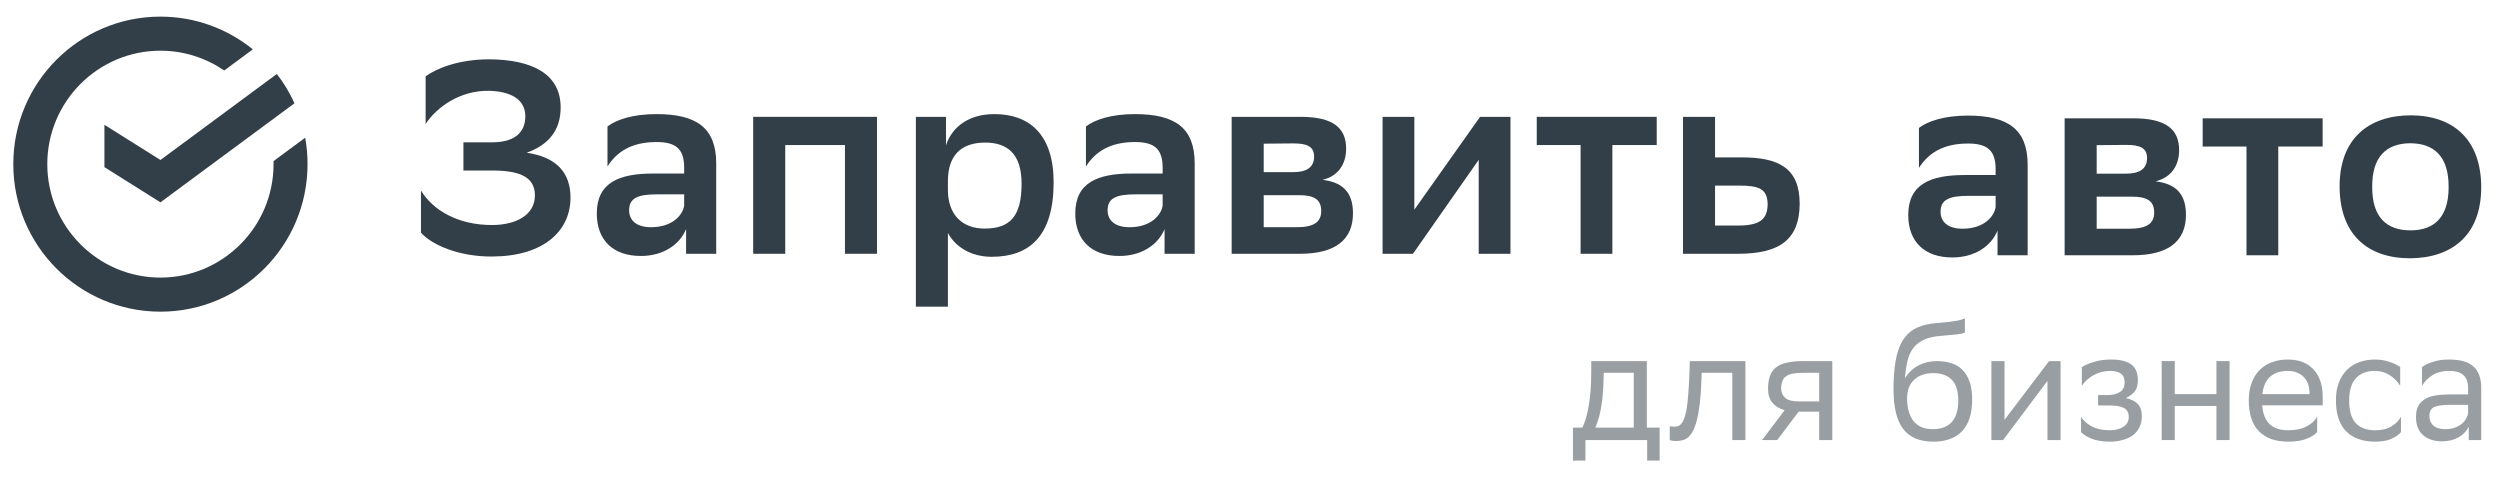
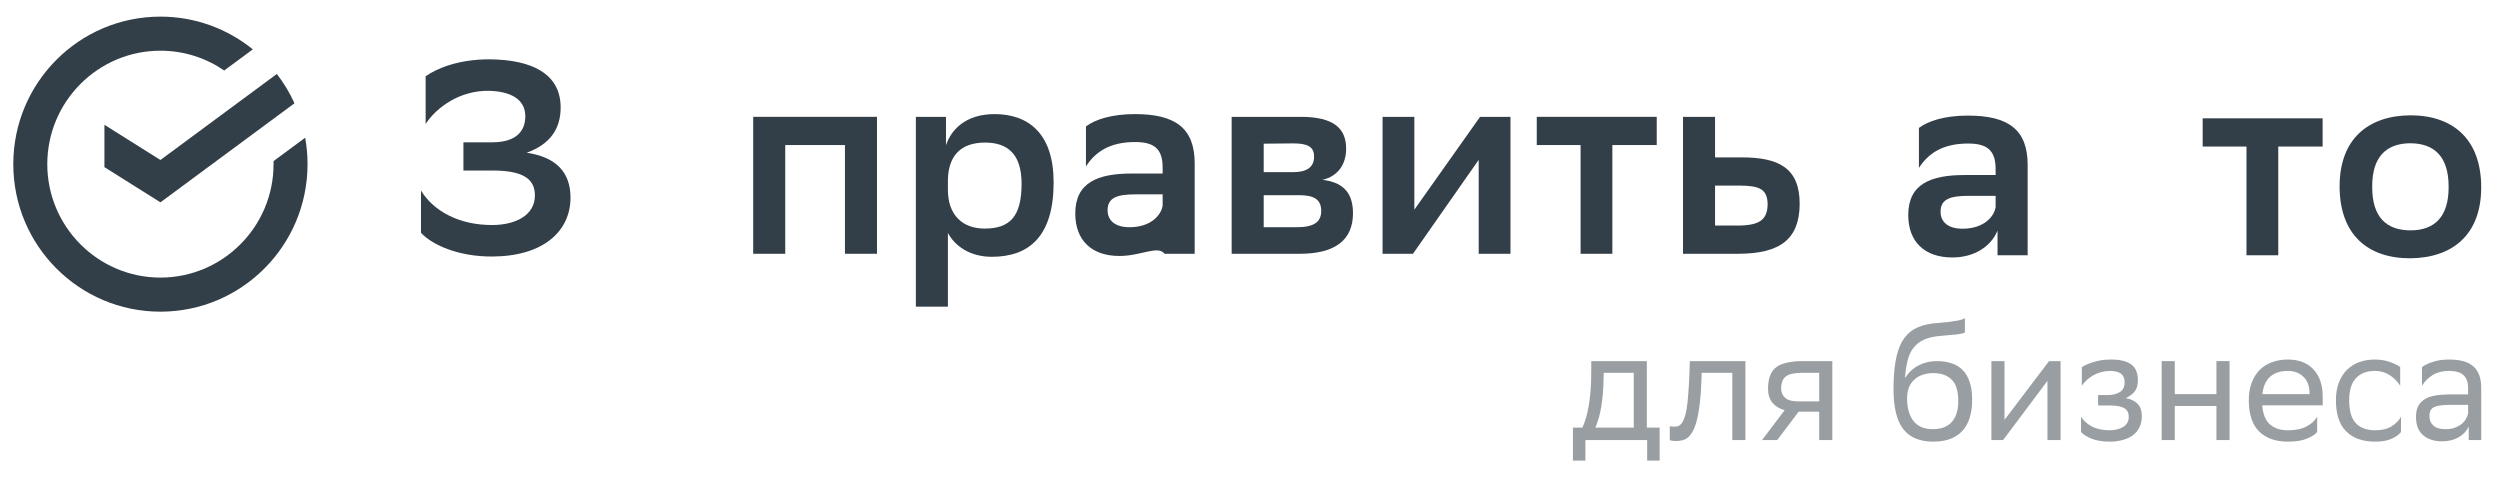
<svg xmlns="http://www.w3.org/2000/svg" width="376" height="72" viewBox="0 0 376 72" fill="none">
  <path d="M24.128 24.063L15.705 18.768V25.137L24.128 30.432L44.289 15.533C43.576 13.956 42.683 12.478 41.638 11.123L24.128 24.063Z" fill="#333F48" />
  <path d="M46.254 24.688C46.254 23.331 46.133 22.002 45.9 20.713L41.136 24.232C41.141 24.384 41.142 24.535 41.142 24.688C41.142 34.095 33.509 41.749 24.127 41.749C14.746 41.749 7.112 34.095 7.112 24.688C7.112 15.28 14.745 7.626 24.127 7.626C27.682 7.626 30.987 8.726 33.72 10.604L38.023 7.423C34.225 4.346 29.391 2.5 24.127 2.5C11.906 2.5 2 12.433 2 24.688C2 36.942 11.906 46.875 24.127 46.875C36.348 46.875 46.254 36.94 46.254 24.688Z" fill="#333F48" />
  <path d="M64.014 11.476C65.662 10.282 68.998 8.922 73.57 8.922C80.038 8.964 84.322 11.106 84.322 16.172C84.322 19.55 82.55 21.774 79.214 22.969C83.662 23.628 85.804 25.935 85.804 29.724C85.804 34.708 81.809 38.539 74.065 38.581C68.833 38.622 64.838 36.727 63.314 34.997V28.653C65.085 31.578 68.833 33.885 74.147 33.843C77.648 33.802 80.45 32.319 80.45 29.395C80.45 26.841 78.555 25.646 74.065 25.646H69.698V21.404H74.023C77.731 21.404 79.008 19.632 79.008 17.49C79.008 14.813 76.619 13.742 73.57 13.659C69.204 13.577 65.703 16.09 64.014 18.644V11.476Z" fill="#333F48" />
-   <path d="M91.365 19.015C92.724 17.985 95.195 17.161 98.738 17.161C104.752 17.161 107.718 19.221 107.718 24.575V38.169H103.187V34.462C102.198 36.851 99.685 38.498 96.39 38.498C92.23 38.498 89.758 36.15 89.758 32.114C89.758 27.418 93.177 26.099 98.243 26.099H102.898V25.193C102.898 22.269 101.498 21.363 98.738 21.363C94.948 21.363 92.765 22.845 91.365 25.029V19.015ZM102.898 30.919V29.23H98.82C95.978 29.23 94.619 29.766 94.619 31.619C94.619 33.184 95.772 34.173 97.914 34.173C101.168 34.173 102.692 32.319 102.898 30.919Z" fill="#333F48" />
  <path d="M127.079 21.815H118.099V38.168H113.28V17.572H131.899V38.168H127.079V21.815Z" fill="#333F48" />
  <path d="M137.746 17.573H142.277V21.857C143.019 19.55 145.202 17.161 149.568 17.161C154.8 17.161 158.466 20.209 158.466 27.418C158.466 35.532 154.8 38.622 149.156 38.622C145.861 38.622 143.595 36.974 142.566 35.038V46.119H137.746V17.573ZM142.566 28.571C142.566 32.278 144.708 34.379 148.085 34.379C151.957 34.379 153.646 32.484 153.646 27.624C153.646 23.093 151.463 21.445 148.168 21.445C144.378 21.445 142.648 23.546 142.566 27.006V28.571Z" fill="#333F48" />
-   <path d="M163.328 19.015C164.687 17.985 167.159 17.161 170.701 17.161C176.715 17.161 179.681 19.221 179.681 24.575V38.169H175.15V34.462C174.161 36.851 171.648 38.498 168.353 38.498C164.193 38.498 161.721 36.15 161.721 32.114C161.721 27.418 165.14 26.099 170.207 26.099H174.861V25.193C174.861 22.269 173.461 21.363 170.701 21.363C166.911 21.363 164.728 22.845 163.328 25.029V19.015ZM174.861 30.919V29.23H170.783C167.941 29.23 166.582 29.766 166.582 31.619C166.582 33.184 167.735 34.173 169.877 34.173C173.131 34.173 174.655 32.319 174.861 30.919Z" fill="#333F48" />
+   <path d="M163.328 19.015C164.687 17.985 167.159 17.161 170.701 17.161C176.715 17.161 179.681 19.221 179.681 24.575V38.169H175.15C174.161 36.851 171.648 38.498 168.353 38.498C164.193 38.498 161.721 36.15 161.721 32.114C161.721 27.418 165.14 26.099 170.207 26.099H174.861V25.193C174.861 22.269 173.461 21.363 170.701 21.363C166.911 21.363 164.728 22.845 163.328 25.029V19.015ZM174.861 30.919V29.23H170.783C167.941 29.23 166.582 29.766 166.582 31.619C166.582 33.184 167.735 34.173 169.877 34.173C173.131 34.173 174.655 32.319 174.861 30.919Z" fill="#333F48" />
  <path d="M185.241 17.572H195.622C200.523 17.572 202.459 19.261 202.459 22.351C202.459 24.822 201.141 26.511 198.917 27.047C201.553 27.376 203.489 28.571 203.489 32.072C203.489 36.026 200.894 38.168 195.498 38.168H185.241V17.572ZM194.468 25.893C196.363 25.893 197.64 25.275 197.64 23.545C197.64 22.021 196.569 21.568 194.509 21.568L190.061 21.609V25.893H194.468ZM195.045 34.173C197.599 34.173 198.711 33.39 198.711 31.742C198.711 29.93 197.558 29.353 195.333 29.353H190.061V34.173H195.045Z" fill="#333F48" />
  <path d="M207.938 17.572H212.717V31.536L222.602 17.572H227.175V38.168H222.397V24.04L212.511 38.168H207.938V17.572Z" fill="#333F48" />
  <path d="M237.72 21.815H231.129V17.572H249.171V21.815H242.498V38.168H237.72V21.815Z" fill="#333F48" />
  <path d="M261.404 38.168H253.125V17.572H257.944V23.669H261.94C267.542 23.669 270.672 25.275 270.672 30.671C270.631 35.903 267.83 38.168 261.404 38.168ZM261.569 27.912H257.944V33.925H261.281C264.576 33.925 265.853 33.102 265.853 30.63C265.77 28.488 264.7 27.912 261.569 27.912Z" fill="#333F48" />
  <path d="M288.607 19.239C289.967 18.209 292.438 17.386 295.981 17.386C301.995 17.386 304.96 19.445 304.96 24.8V38.393H300.429V34.686C299.441 37.075 296.928 38.723 293.633 38.723C289.472 38.723 287.001 36.375 287.001 32.338C287.001 27.642 290.42 26.324 295.486 26.324H300.141V25.418C300.141 22.493 298.74 21.587 295.981 21.587C292.191 21.587 290.008 23.07 288.607 25.253V19.239ZM300.141 31.144V29.455H296.063C293.221 29.455 291.861 29.99 291.861 31.844C291.861 33.409 293.015 34.398 295.157 34.398C298.411 34.398 299.935 32.544 300.141 31.144Z" fill="#333F48" />
-   <path d="M310.52 17.797H320.901C325.803 17.797 327.739 19.486 327.739 22.575C327.739 25.047 326.42 26.735 324.196 27.271C326.832 27.601 328.768 28.795 328.768 32.296C328.768 36.251 326.173 38.393 320.777 38.393H310.52V17.797ZM319.747 26.118C321.642 26.118 322.919 25.5 322.919 23.77C322.919 22.246 321.848 21.793 319.789 21.793L315.34 21.834V26.118H319.747ZM320.324 34.397C322.878 34.397 323.99 33.614 323.99 31.967C323.99 30.154 322.837 29.578 320.612 29.578H315.34V34.397H320.324Z" fill="#333F48" />
  <path d="M337.872 22.04H331.281V17.797H349.323V22.04H342.65V38.393H337.872V22.04Z" fill="#333F48" />
  <path d="M351.877 28.013C351.877 20.887 356.202 17.344 362.628 17.344C369.013 17.385 373.173 21.01 373.173 28.177C373.173 35.304 368.848 38.805 362.464 38.846C356.038 38.846 351.877 35.221 351.877 28.013ZM356.779 28.136C356.779 32.667 358.921 34.645 362.546 34.645C366.212 34.645 368.272 32.544 368.272 28.177V28.054C368.272 23.523 366.088 21.546 362.464 21.546C358.798 21.587 356.779 23.688 356.779 28.013V28.136Z" fill="#333F48" />
  <path d="M237.995 64.31C238.201 63.867 238.383 63.376 238.541 62.837C238.7 62.299 238.834 61.69 238.945 61.009C239.072 60.312 239.167 59.528 239.23 58.657C239.293 57.787 239.325 56.789 239.325 55.665V54.311H247.685V64.31H249.609V69.274H247.733V66.186H238.446V69.274H236.57V64.31H237.995ZM241.178 57.042C241.146 58.562 241.035 59.9 240.845 61.056C240.671 62.212 240.37 63.297 239.943 64.31H245.714V56.069H241.201L241.178 57.042Z" fill="#989EA2" />
  <path d="M260.538 56.069H255.93L255.907 56.971C255.859 58.444 255.772 59.702 255.645 60.747C255.519 61.777 255.36 62.639 255.17 63.336C254.98 64.033 254.767 64.579 254.529 64.975C254.292 65.371 254.038 65.672 253.769 65.877C253.5 66.067 253.223 66.186 252.938 66.234C252.653 66.297 252.368 66.329 252.083 66.329C251.719 66.329 251.402 66.289 251.133 66.21V64.096C251.339 64.144 251.536 64.167 251.726 64.167C251.932 64.167 252.122 64.152 252.297 64.12C252.487 64.072 252.661 63.962 252.819 63.787C252.993 63.613 253.144 63.36 253.27 63.027C253.413 62.679 253.539 62.204 253.65 61.602C253.761 60.985 253.848 60.217 253.912 59.299C253.991 58.38 254.054 57.264 254.102 55.95L254.149 54.311H262.509V66.186H260.538V56.069Z" fill="#989EA2" />
  <path d="M273.608 61.911H270.521L267.291 66.186H265.011L268.407 61.697C267.631 61.476 267.022 61.104 266.578 60.581C266.135 60.043 265.913 59.346 265.913 58.491C265.913 57.731 266.008 57.09 266.198 56.567C266.388 56.029 266.689 55.594 267.101 55.261C267.528 54.929 268.075 54.691 268.74 54.549C269.405 54.39 270.204 54.311 271.138 54.311H275.58V66.186H273.608V61.911ZM271.162 56.069C270.592 56.069 270.101 56.108 269.69 56.187C269.278 56.251 268.937 56.377 268.668 56.567C268.399 56.742 268.201 56.987 268.075 57.304C267.948 57.605 267.885 58 267.885 58.491C267.9 59.045 268.106 59.497 268.502 59.845C268.898 60.193 269.547 60.367 270.45 60.367H273.608V56.069H271.162Z" fill="#989EA2" />
  <path d="M295.519 50.012C295.282 50.139 294.87 50.234 294.284 50.297C293.714 50.361 292.939 50.432 291.957 50.511C290.88 50.59 290.001 50.788 289.321 51.105C288.656 51.422 288.125 51.849 287.729 52.387C287.334 52.926 287.049 53.575 286.874 54.335C286.7 55.079 286.574 55.926 286.494 56.876C287.049 56.021 287.737 55.38 288.561 54.952C289.384 54.525 290.302 54.311 291.316 54.311C292.091 54.311 292.804 54.414 293.453 54.62C294.102 54.81 294.656 55.135 295.116 55.594C295.591 56.037 295.955 56.631 296.208 57.375C296.477 58.103 296.612 59.006 296.612 60.082C296.612 62.204 296.105 63.795 295.092 64.856C294.094 65.901 292.654 66.424 290.769 66.424C288.743 66.424 287.239 65.798 286.257 64.547C285.275 63.281 284.784 61.278 284.784 58.539C284.784 56.908 284.887 55.507 285.093 54.335C285.299 53.147 285.624 52.158 286.067 51.366C286.526 50.575 287.112 49.965 287.824 49.537C288.553 49.11 289.431 48.825 290.461 48.682C290.761 48.635 291.149 48.595 291.624 48.564C292.099 48.516 292.582 48.469 293.073 48.421C293.58 48.358 294.055 48.286 294.498 48.207C294.941 48.112 295.282 48.002 295.519 47.875V50.012ZM286.827 59.94C286.827 61.349 287.144 62.473 287.777 63.312C288.426 64.136 289.392 64.547 290.674 64.547C291.229 64.547 291.735 64.476 292.194 64.334C292.669 64.175 293.081 63.93 293.429 63.597C293.778 63.249 294.047 62.806 294.237 62.267C294.427 61.729 294.522 61.08 294.522 60.32C294.522 58.8 294.189 57.723 293.524 57.09C292.859 56.441 291.949 56.116 290.793 56.116C289.574 56.116 288.608 56.449 287.896 57.114C287.183 57.763 286.827 58.705 286.827 59.94Z" fill="#989EA2" />
  <path d="M299.507 66.186V54.311H301.478V63.146L308.176 54.311H309.909V66.186H307.938V57.28L301.478 65.901L301.264 66.186H299.507Z" fill="#989EA2" />
  <path d="M312.989 62.671C313.321 63.241 313.852 63.724 314.58 64.12C315.324 64.516 316.242 64.714 317.335 64.714C318.158 64.698 318.831 64.524 319.354 64.191C319.892 63.859 320.161 63.36 320.161 62.695C320.161 62.062 319.924 61.618 319.449 61.365C318.974 61.112 318.269 60.985 317.335 60.985H315.554V59.417H316.979C317.739 59.417 318.356 59.267 318.831 58.966C319.306 58.665 319.544 58.182 319.544 57.517C319.544 56.963 319.385 56.544 319.069 56.259C318.752 55.974 318.214 55.815 317.454 55.784C316.519 55.784 315.672 55.989 314.912 56.401C314.168 56.813 313.567 57.351 313.107 58.016V55.214C313.567 54.913 314.176 54.652 314.936 54.43C315.696 54.192 316.535 54.074 317.454 54.074H317.501C318.261 54.074 318.894 54.145 319.401 54.287C319.924 54.43 320.343 54.636 320.66 54.905C320.977 55.174 321.198 55.499 321.325 55.879C321.467 56.259 321.539 56.686 321.539 57.161C321.539 57.905 321.38 58.475 321.064 58.871C320.747 59.267 320.296 59.599 319.71 59.869C320.502 60.027 321.103 60.32 321.515 60.747C321.927 61.175 322.132 61.785 322.132 62.576C322.132 63.241 322.006 63.819 321.752 64.31C321.499 64.801 321.151 65.204 320.707 65.521C320.28 65.822 319.773 66.044 319.187 66.186C318.617 66.344 318 66.424 317.335 66.424C316.227 66.424 315.3 66.273 314.556 65.972C313.828 65.672 313.305 65.339 312.989 64.975V62.671Z" fill="#989EA2" />
  <path d="M333.354 61.056H327.084V66.186H325.112V54.311H327.084V59.275H333.354V54.311H335.325V66.186H333.354V61.056Z" fill="#989EA2" />
  <path d="M344.085 54.074C345.732 54.074 347.014 54.565 347.932 55.546C348.867 56.528 349.334 57.905 349.334 59.679V60.961H340.237C340.332 62.244 340.712 63.194 341.377 63.811C342.042 64.413 342.961 64.714 344.132 64.714C345.272 64.714 346.207 64.516 346.935 64.12C347.663 63.724 348.186 63.241 348.502 62.671V64.975C348.202 65.339 347.687 65.672 346.959 65.972C346.246 66.273 345.304 66.424 344.132 66.424C342.248 66.424 340.792 65.909 339.762 64.88C338.733 63.851 338.219 62.291 338.219 60.201C338.219 59.172 338.369 58.277 338.67 57.517C338.971 56.742 339.382 56.1 339.905 55.594C340.427 55.087 341.045 54.707 341.757 54.454C342.47 54.2 343.246 54.074 344.085 54.074ZM344.085 55.784C342.961 55.784 342.074 56.077 341.425 56.662C340.776 57.248 340.388 58.119 340.261 59.275H347.362V59.251C347.362 58.111 347.054 57.248 346.436 56.662C345.819 56.077 345.035 55.784 344.085 55.784Z" fill="#989EA2" />
  <path d="M361.108 64.975C360.839 65.339 360.38 65.672 359.73 65.972C359.081 66.273 358.25 66.424 357.237 66.424C355.352 66.424 353.896 65.909 352.867 64.88C351.837 63.851 351.323 62.291 351.323 60.201C351.323 59.172 351.473 58.277 351.774 57.517C352.075 56.742 352.487 56.1 353.009 55.594C353.532 55.087 354.149 54.707 354.862 54.454C355.574 54.2 356.35 54.074 357.189 54.074C357.997 54.074 358.733 54.192 359.398 54.43C360.063 54.652 360.593 54.913 360.989 55.214V58.016C360.578 57.351 360.039 56.813 359.374 56.401C358.725 55.989 357.997 55.784 357.189 55.784C355.938 55.784 354.98 56.156 354.315 56.9C353.65 57.628 353.318 58.729 353.318 60.201V60.272C353.318 61.808 353.65 62.932 354.315 63.645C354.996 64.357 355.97 64.714 357.237 64.714C358.234 64.714 359.05 64.516 359.683 64.12C360.332 63.724 360.807 63.241 361.108 62.671V64.975Z" fill="#989EA2" />
  <path d="M364.267 55.214C364.663 54.913 365.201 54.652 365.882 54.43C366.579 54.192 367.386 54.074 368.305 54.074C369.065 54.074 369.746 54.145 370.347 54.287C370.949 54.43 371.456 54.667 371.867 55C372.295 55.332 372.619 55.776 372.841 56.33C373.063 56.868 373.174 57.541 373.174 58.349V66.186H371.297V64.167C370.981 64.832 370.466 65.371 369.754 65.782C369.057 66.178 368.234 66.376 367.284 66.376C366.096 66.376 365.146 66.067 364.433 65.45C363.721 64.832 363.365 63.914 363.365 62.695C363.365 62.046 363.476 61.507 363.697 61.08C363.935 60.637 364.267 60.288 364.695 60.035C365.122 59.766 365.645 59.584 366.262 59.489C366.88 59.378 367.584 59.322 368.376 59.322H371.202V58.372C371.202 57.866 371.131 57.446 370.989 57.114C370.846 56.781 370.648 56.52 370.395 56.33C370.141 56.124 369.833 55.982 369.469 55.902C369.12 55.823 368.732 55.784 368.305 55.784C367.371 55.784 366.563 55.989 365.882 56.401C365.217 56.813 364.679 57.351 364.267 58.016V55.214ZM367.782 64.547C368.384 64.547 368.891 64.46 369.302 64.286C369.73 64.112 370.078 63.906 370.347 63.669C370.616 63.415 370.814 63.154 370.941 62.885C371.084 62.616 371.171 62.378 371.202 62.172V60.89H368.447C367.371 60.89 366.587 61.001 366.096 61.222C365.621 61.444 365.384 61.895 365.384 62.576C365.384 63.162 365.581 63.637 365.977 64.001C366.373 64.365 366.975 64.547 367.782 64.547Z" fill="#989EA2" />
</svg>